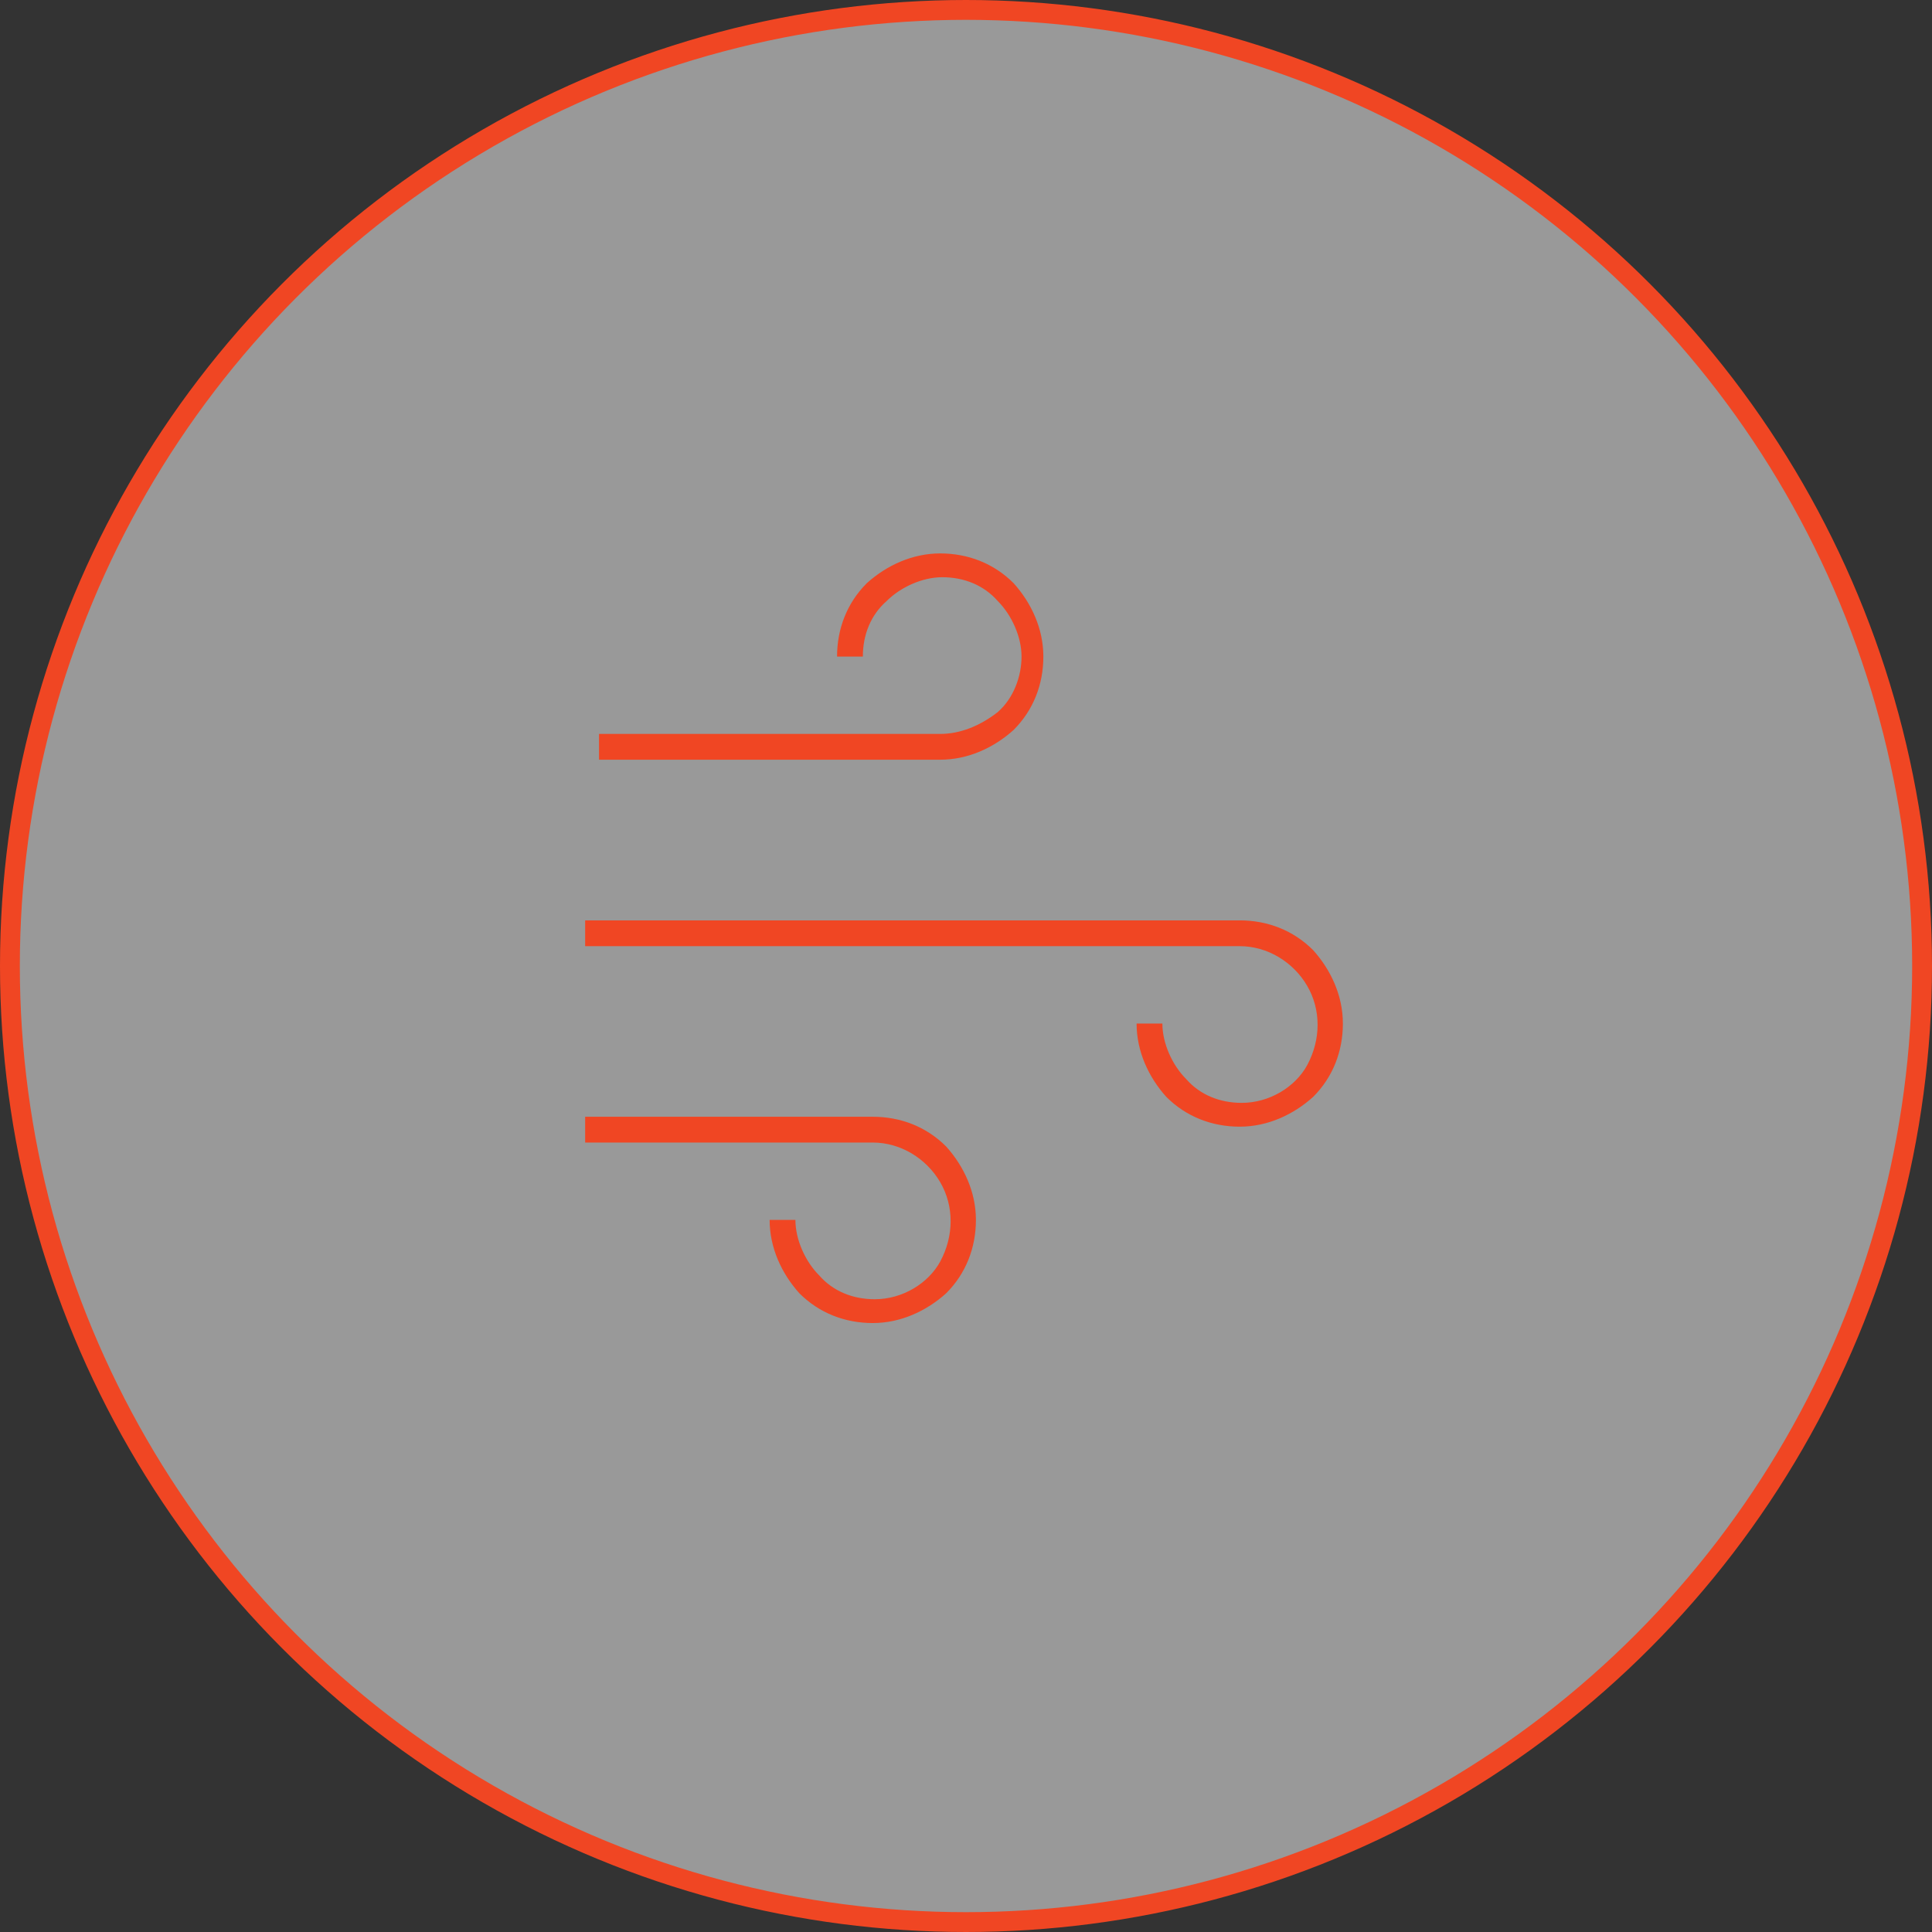
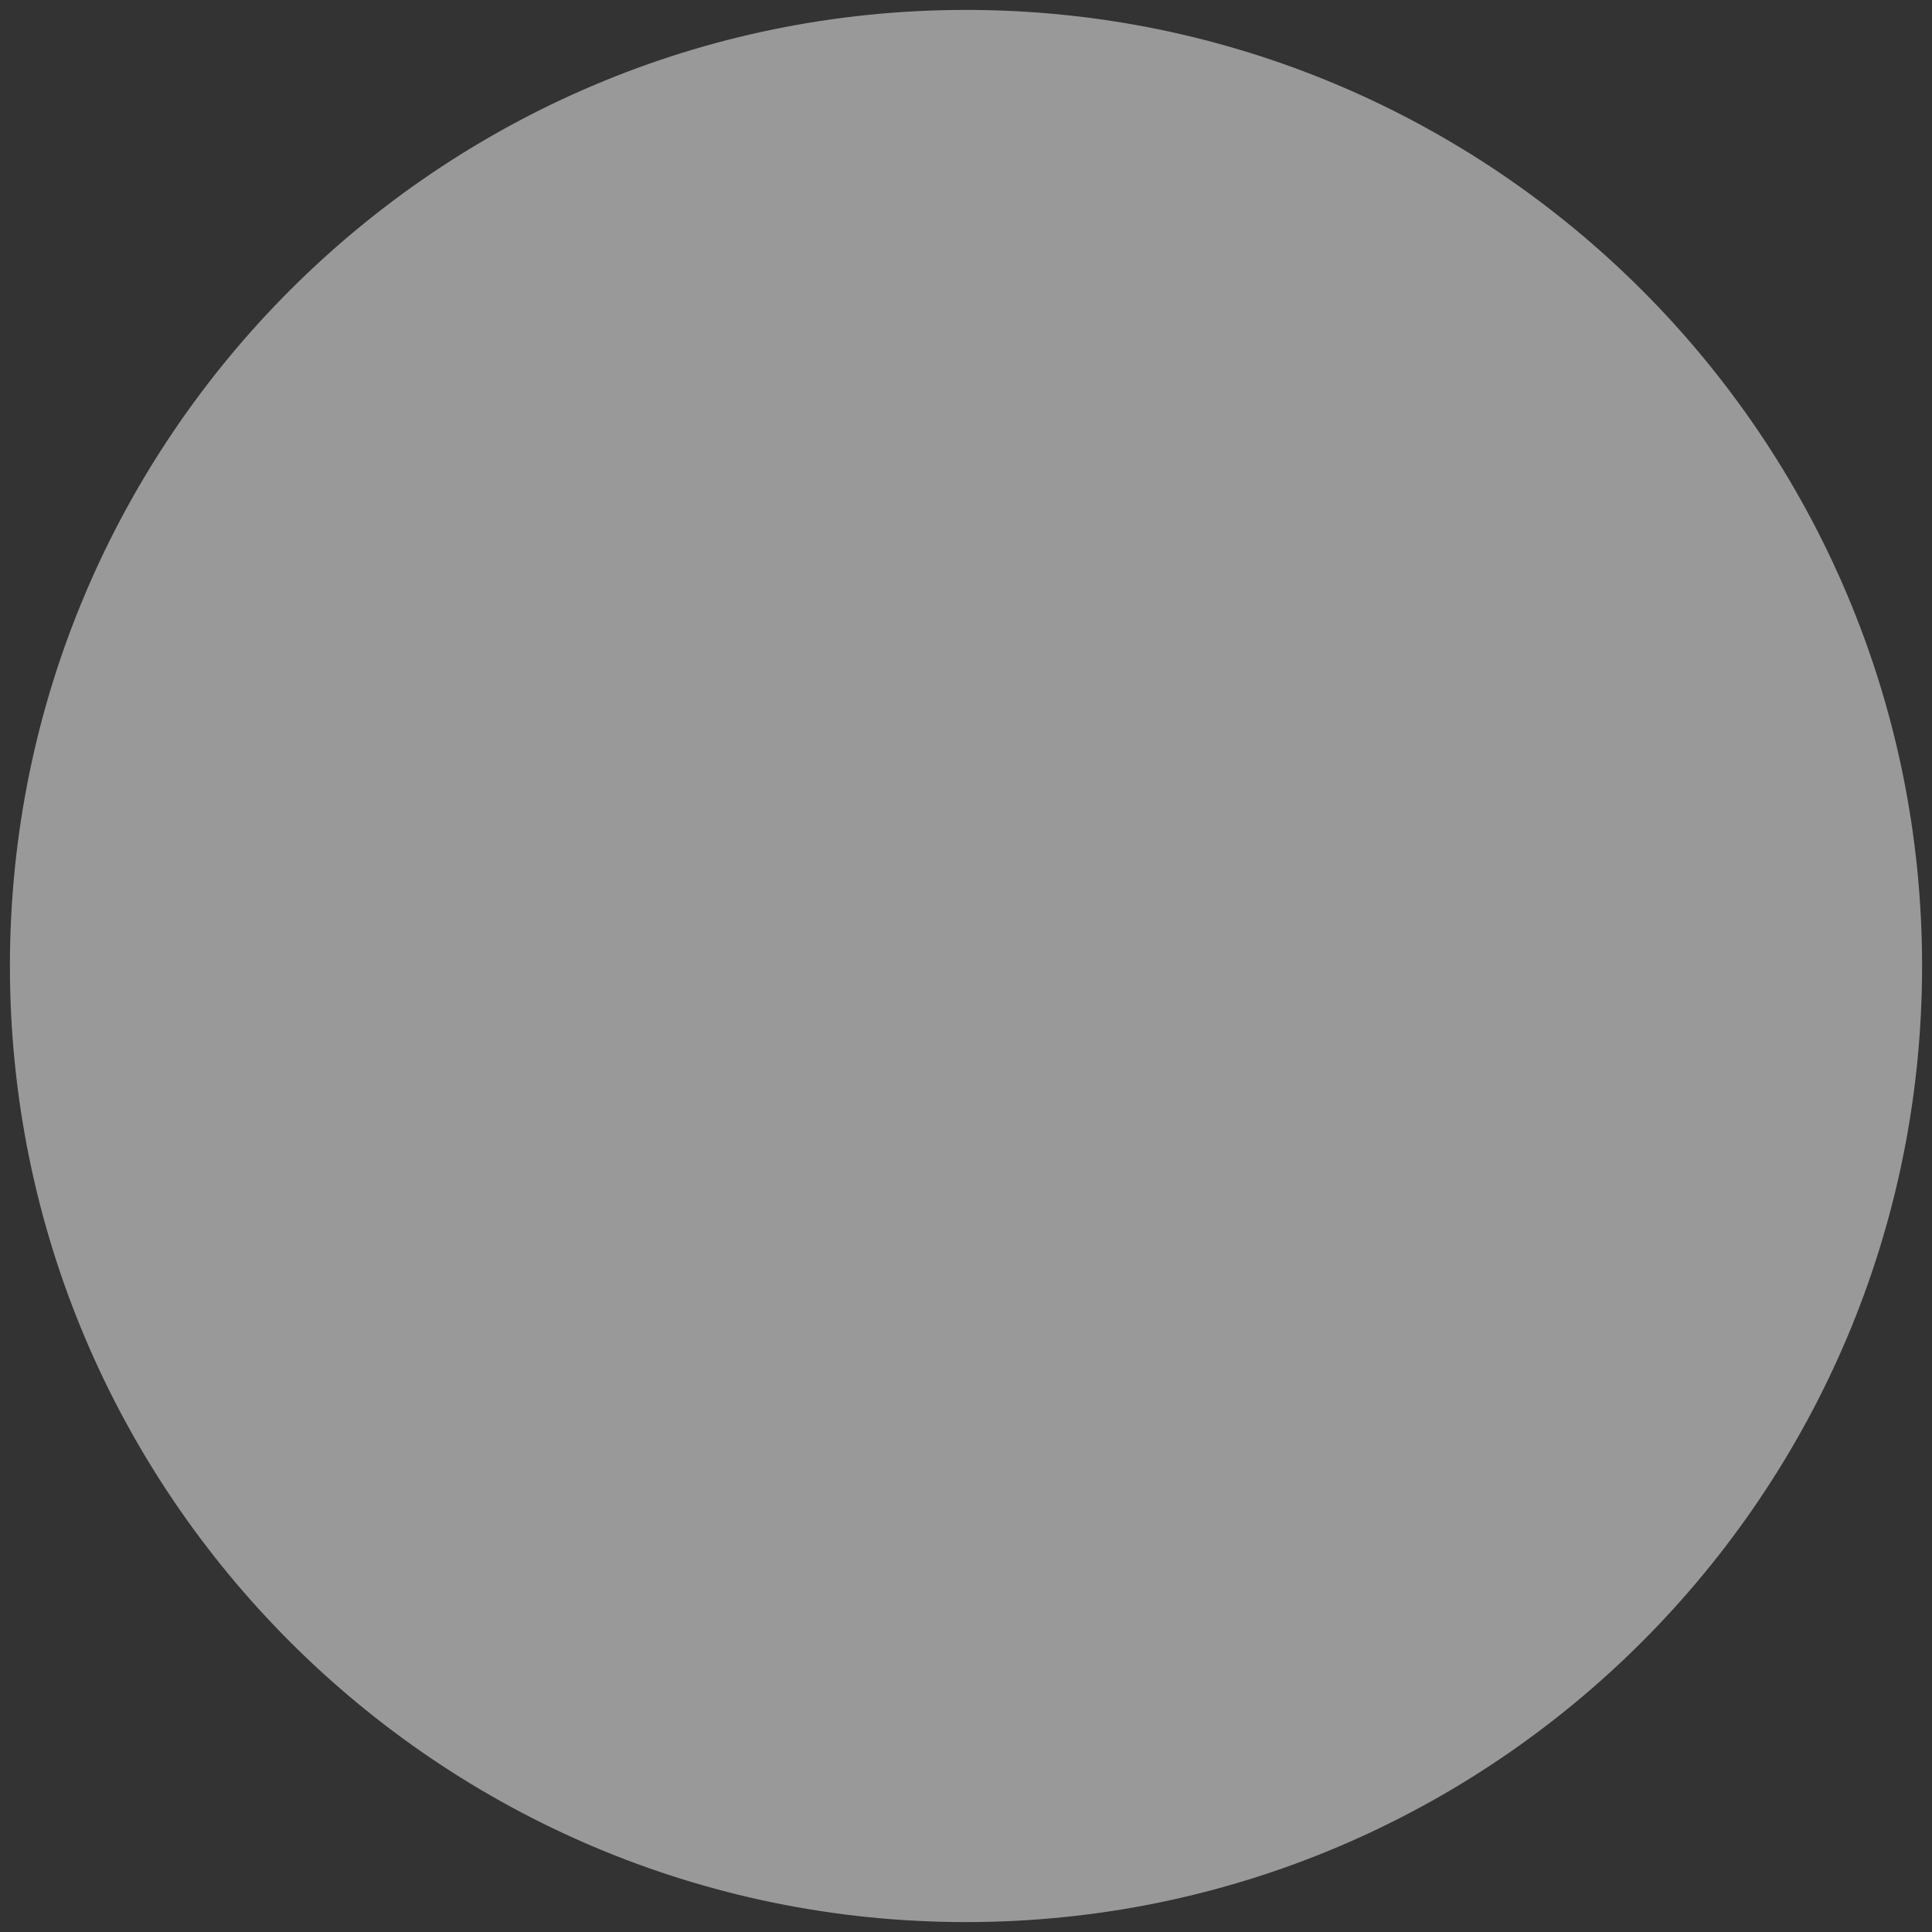
<svg xmlns="http://www.w3.org/2000/svg" version="1.1" id="Layer_1" x="0px" y="0px" viewBox="0 0 97.4 97.4" style="enable-background:new 0 0 97.4 97.4;" xml:space="preserve">
  <rect x="0" y="0" width="97.4" height="97.4" fill="#333333" stroke="none" />
  <style type="text/css">
	.air0{opacity:0.5;fill:#FFFFFF;}
	.air1{fill:#F04623;}
	.air2{fill:none;stroke:#F04623;}
	.air3{fill:none;stroke:#F04623;stroke-width:0.659;stroke-miterlimit:10;}
	.air4{opacity:0.5;}
	.air5{fill:#FFFFFF;}
	.air6{fill:#EF4623;}
	.air7{fill:none;stroke:#EF4623;stroke-width:0.15;stroke-miterlimit:10;}
</style>
  <g>
    <path class="air0" d="M48.7,96.9c26.6,0,48.2-21.6,48.2-48.2c0-26.6-21.6-48.2-48.2-48.2C22.1,0.5,0.5,22.1,0.5,48.7   C0.5,75.3,22.1,96.9,48.7,96.9" />
-     <path class="air1" d="M47.4,37H30.2v1.3h17.2c1.4,0,2.7-0.6,3.7-1.5c1-1,1.5-2.3,1.5-3.7c0-1.4-0.6-2.7-1.5-3.7   c-1-1-2.3-1.5-3.7-1.5s-2.7,0.6-3.7,1.5c-1,1-1.5,2.3-1.5,3.7h1.3c0-1.1,0.4-2.1,1.2-2.8c0.7-0.7,1.8-1.2,2.8-1.2   c1.1,0,2.1,0.4,2.8,1.2c0.7,0.7,1.2,1.8,1.2,2.8s-0.4,2.1-1.2,2.8C49.4,36.6,48.4,37,47.4,37" />
-     <path class="air1" d="M44.1,65.5c-1.1,0-2.1-0.4-2.8-1.2c-0.7-0.7-1.2-1.8-1.2-2.8h-1.3c0,1.4,0.6,2.7,1.5,3.7c1,1,2.3,1.5,3.7,1.5   s2.7-0.6,3.7-1.5c1-1,1.5-2.3,1.5-3.7c0-1.4-0.6-2.7-1.5-3.7c-1-1-2.3-1.5-3.7-1.5H29.5v1.3h14.5c1.4,0,2.7,0.8,3.4,2   c0.7,1.2,0.7,2.7,0,4C46.8,64.7,45.5,65.5,44.1,65.5" />
-     <path class="air1" d="M62.6,55.6c-1.1,0-2.1-0.4-2.8-1.2c-0.7-0.7-1.2-1.8-1.2-2.8h-1.3c0,1.4,0.6,2.7,1.5,3.7c1,1,2.3,1.5,3.7,1.5   s2.7-0.6,3.7-1.5c1-1,1.5-2.3,1.5-3.7c0-1.4-0.6-2.7-1.5-3.7c-1-1-2.3-1.5-3.7-1.5h-33v1.3h33c1.4,0,2.7,0.8,3.4,2   c0.7,1.2,0.7,2.7,0,4C65.3,54.8,64,55.6,62.6,55.6" />
-     <circle class="air2" cx="48.7" cy="48.7" r="48.2" />
  </g>
</svg>